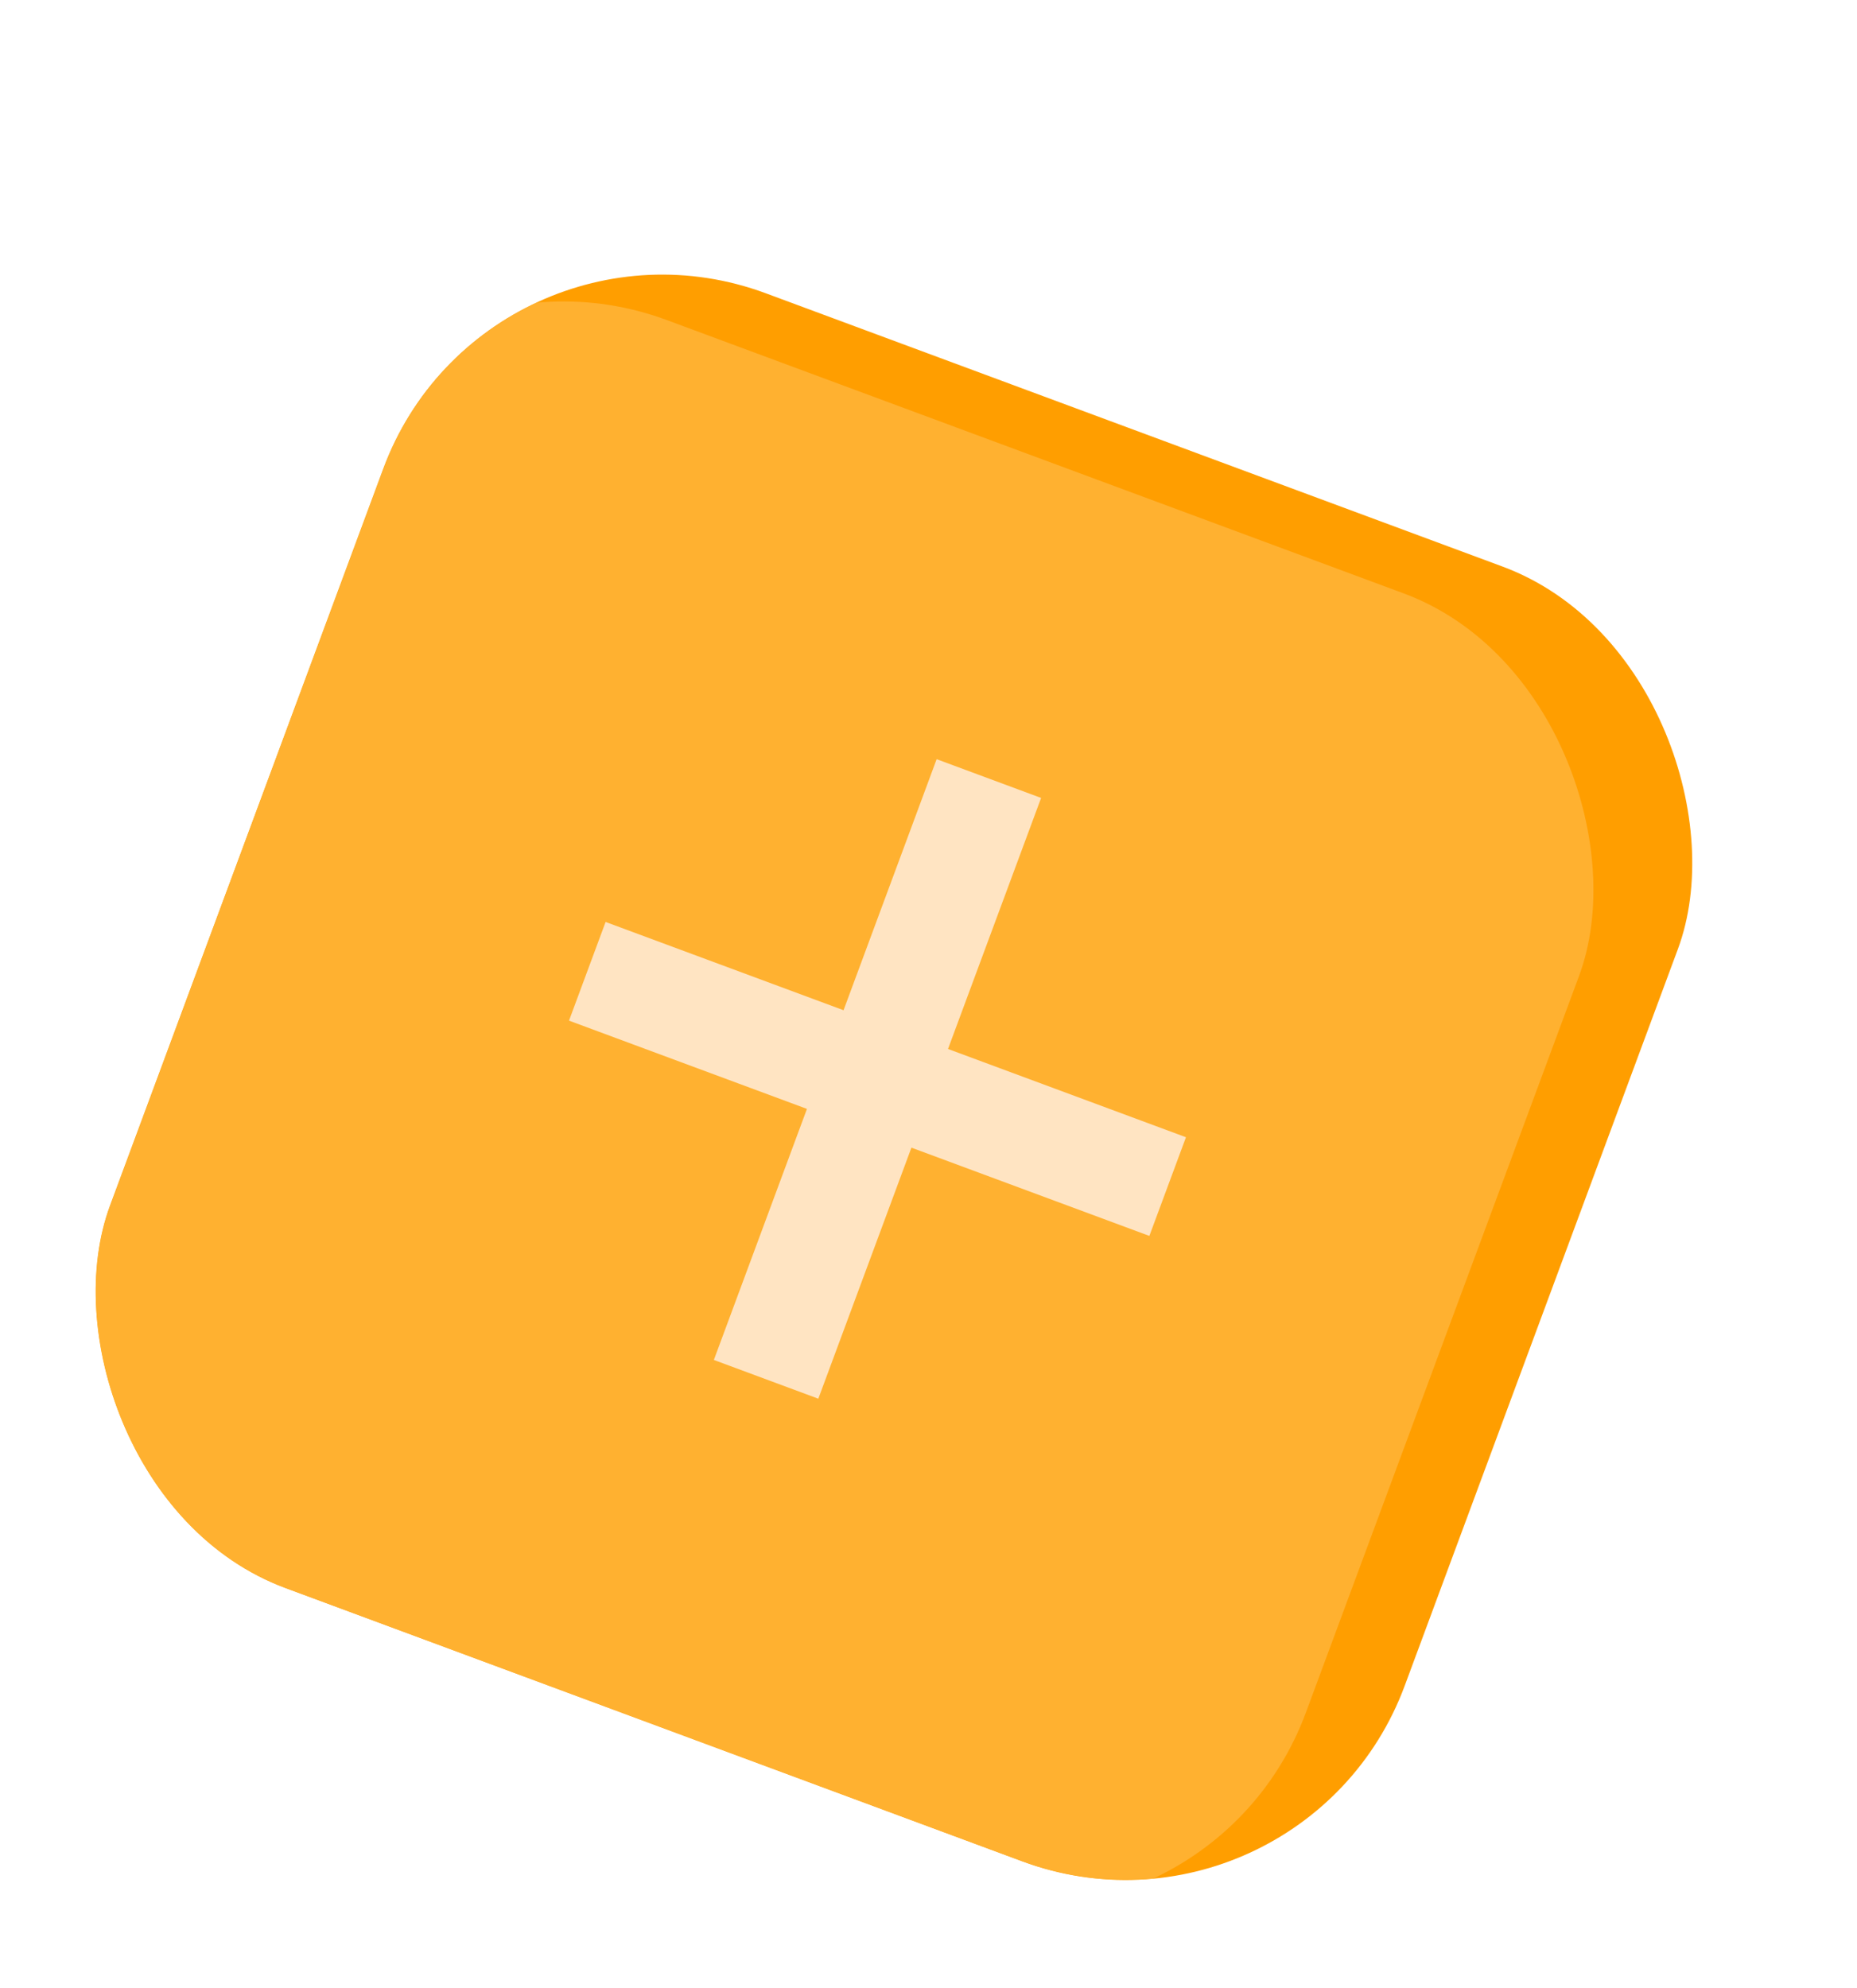
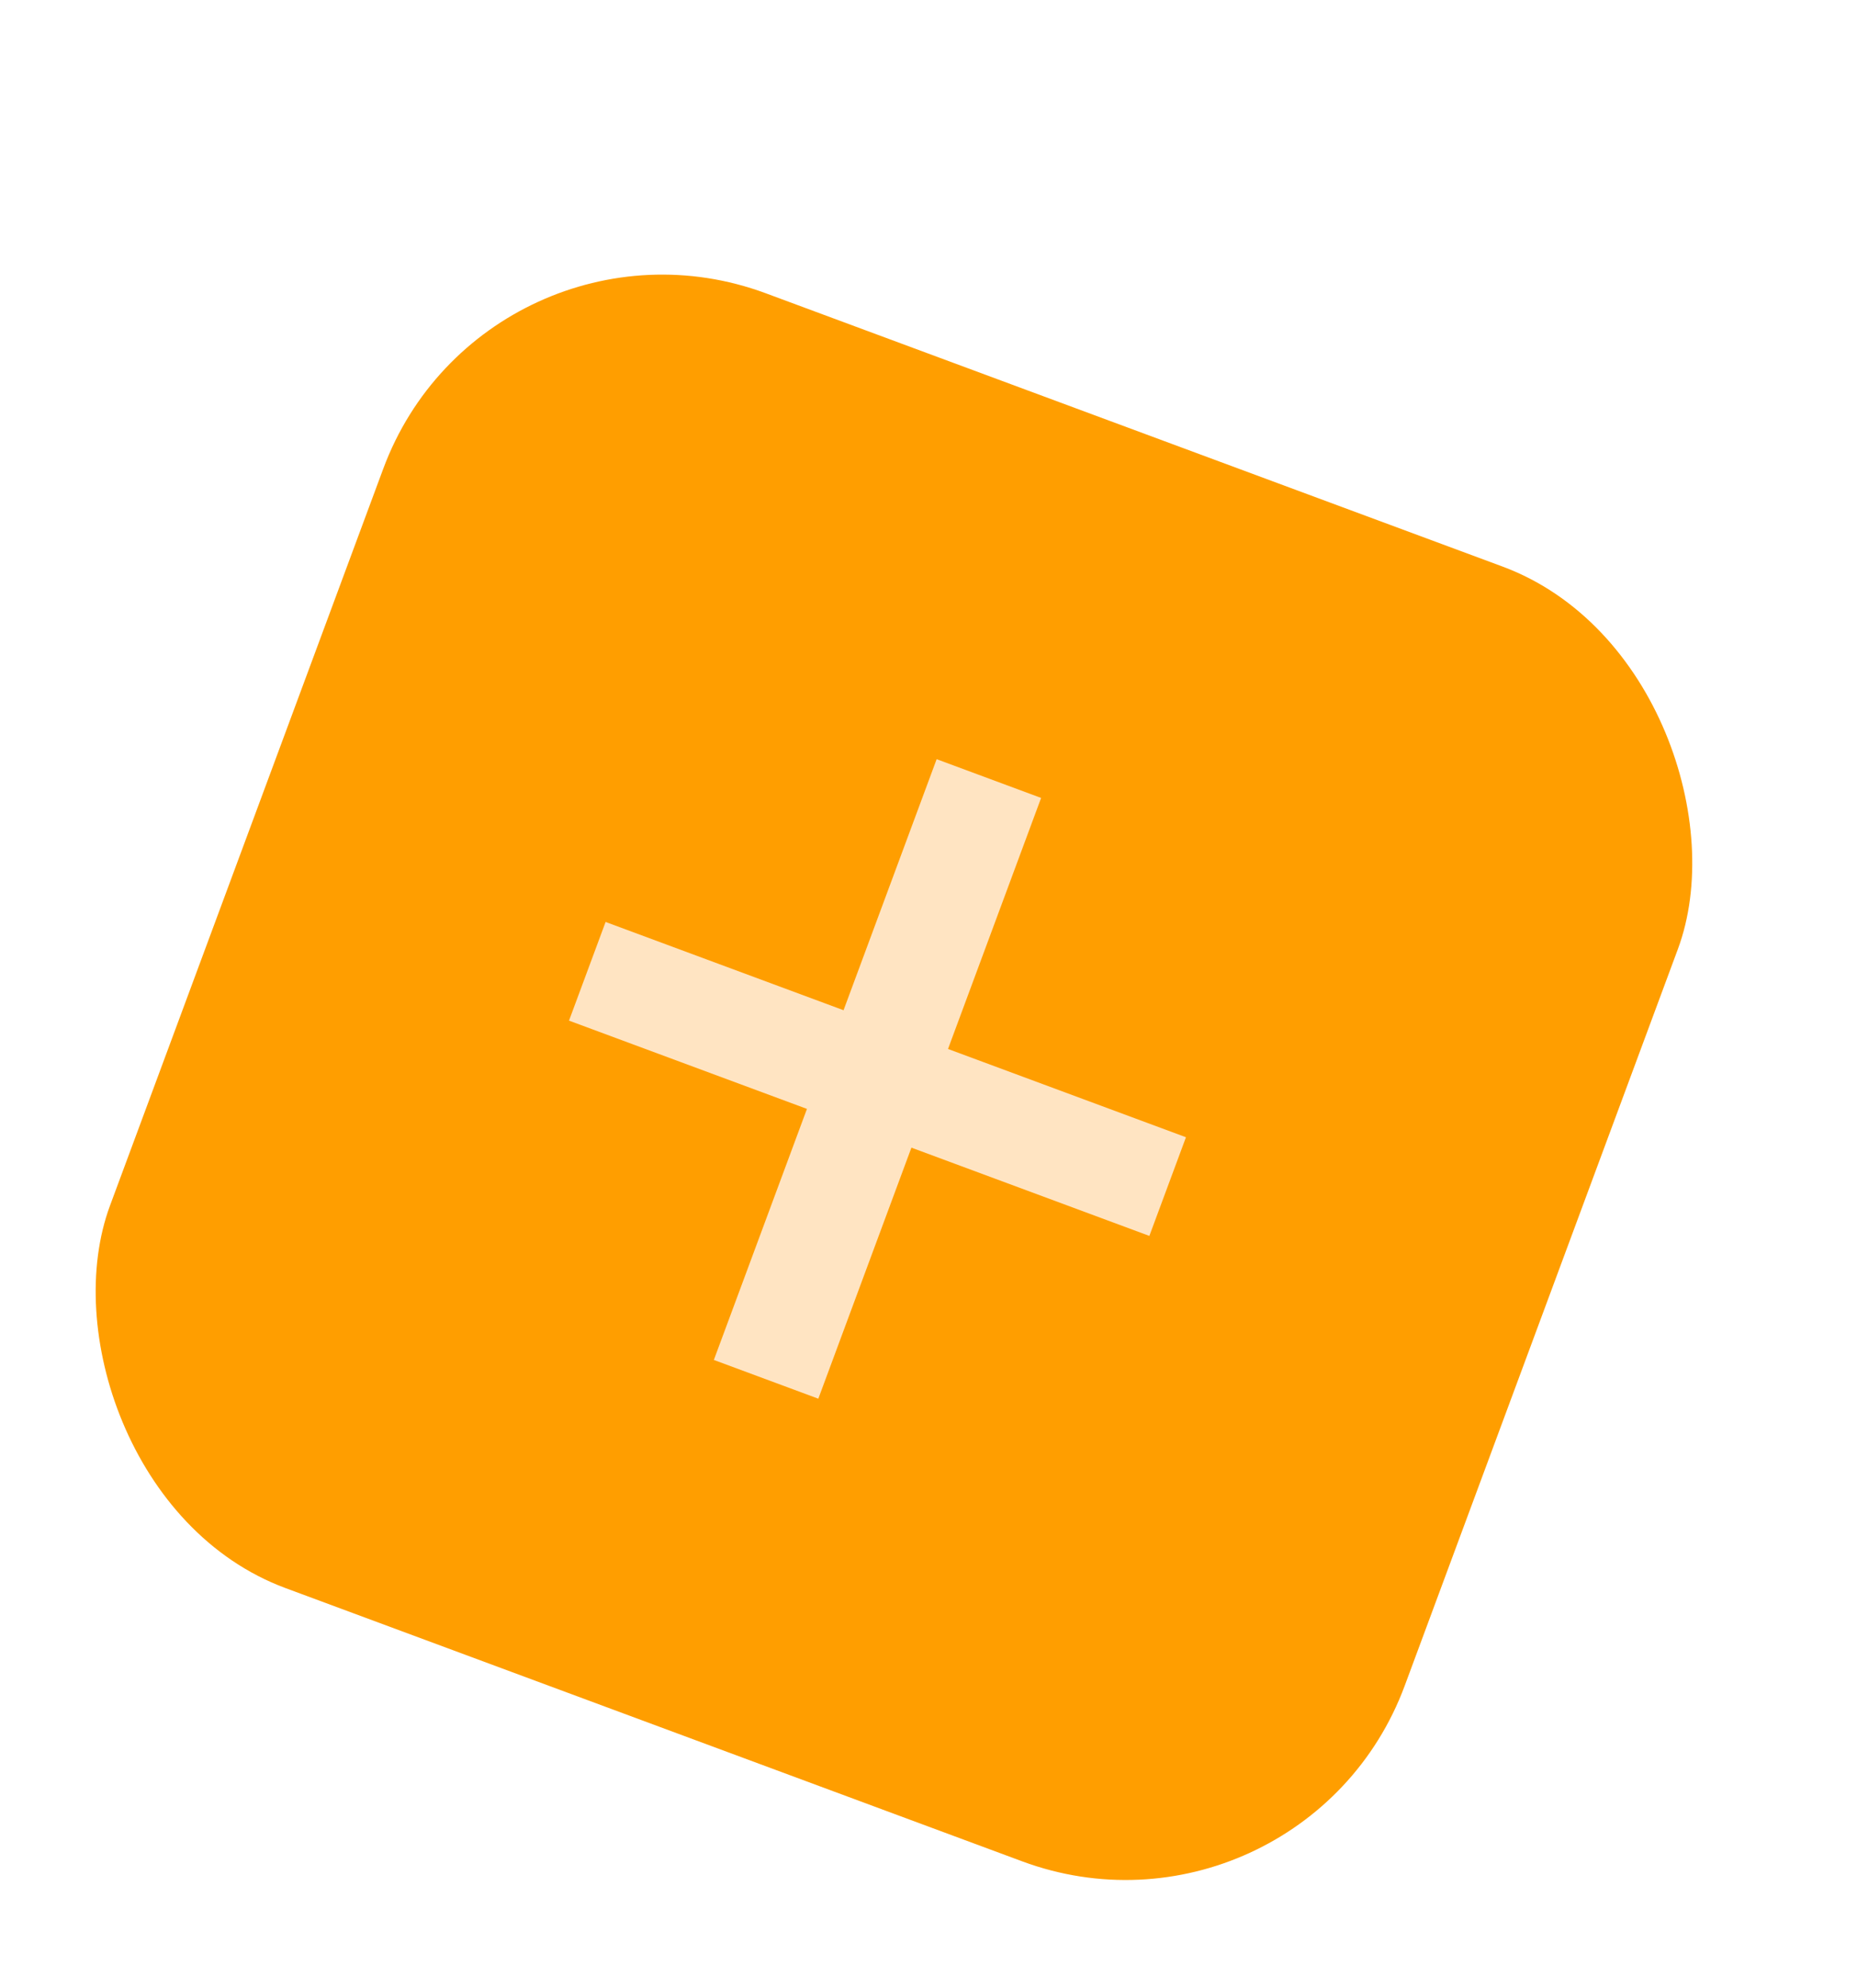
<svg xmlns="http://www.w3.org/2000/svg" width="156" height="167" viewBox="0 0 156 167" fill="none">
  <g clip-path="url(#clip0)">
    <rect x="40.887" y="15.939" width="116" height="116" rx="25" transform="rotate(20.349 40.887 15.939)" fill="#FF9E00" />
    <g filter="url(#filter0_f)">
-       <rect x="32.585" y="18.193" width="116" height="116" rx="25" transform="rotate(20.349 32.585 18.193)" fill="#FFB53D" fill-opacity="0.8" />
-     </g>
+       </g>
  </g>
  <path d="M59.968 114.229L68.744 117.484L76.565 96.397L96.554 103.811L99.629 95.523L79.639 88.109L87.46 67.023L78.684 63.768L70.863 84.854L50.874 77.44L47.8 85.728L67.789 93.142L59.968 114.229Z" fill="#FFE4C2" />
  <defs>
    <filter id="filter0_f" x="-20.627" y="5.319" width="174.846" height="174.846" filterUnits="userSpaceOnUse" color-interpolation-filters="sRGB">
      <feFlood flood-opacity="0" result="BackgroundImageFix" />
      <feBlend mode="normal" in="SourceGraphic" in2="BackgroundImageFix" result="shape" />
      <feGaussianBlur stdDeviation="10" result="effect1_foregroundBlur" />
    </filter>
    <clipPath id="clip0">
      <rect x="40.887" y="15.939" width="116" height="116" rx="25" transform="rotate(20.349 40.887 15.939)" fill="white" />
    </clipPath>
  </defs>
</svg>